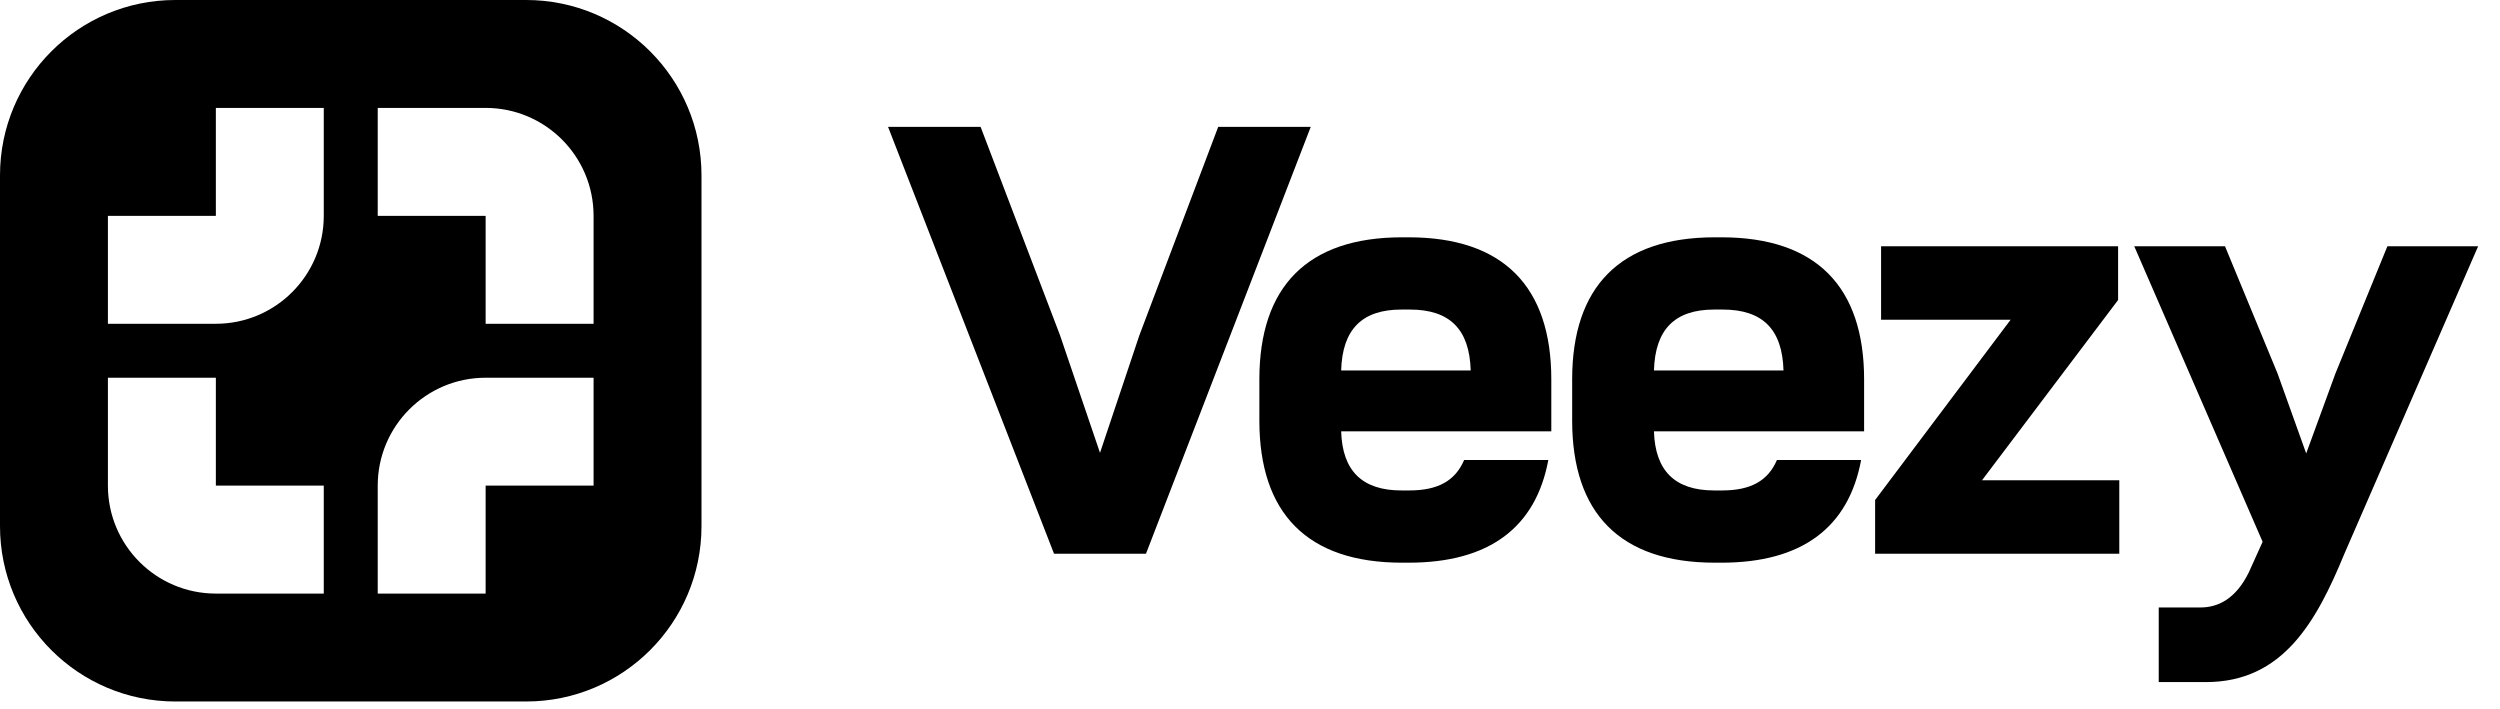
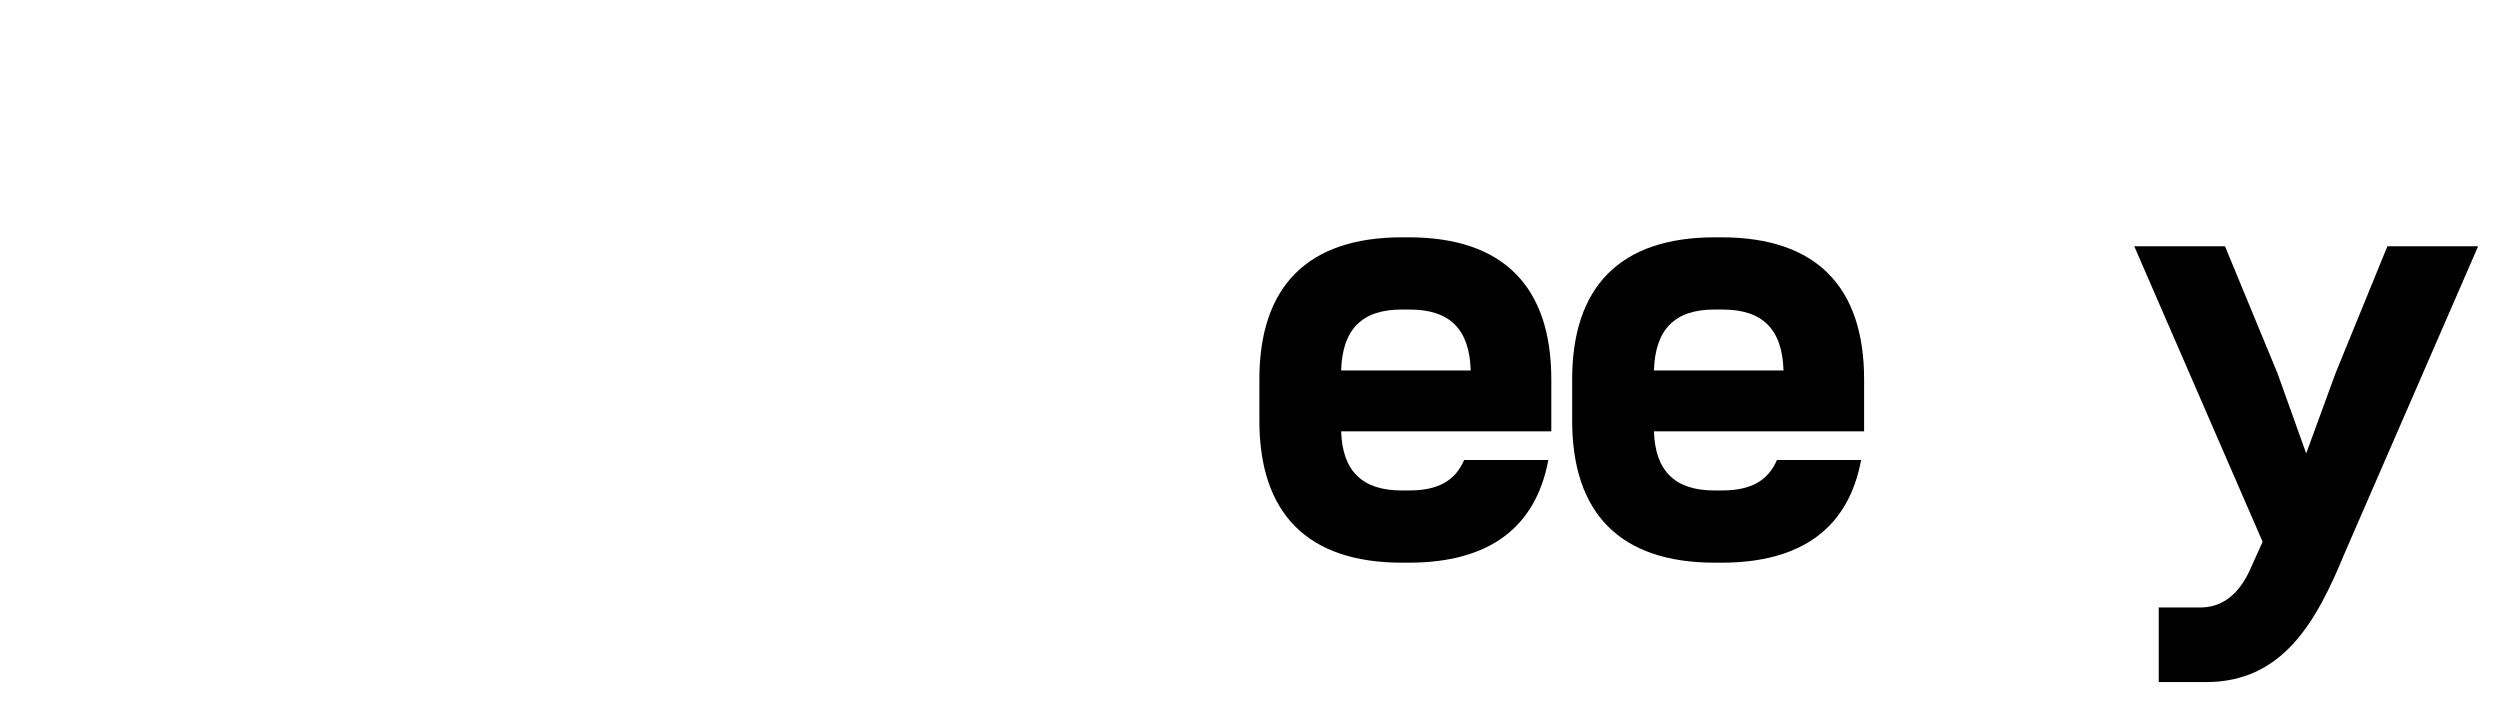
<svg xmlns="http://www.w3.org/2000/svg" width="67" height="19" viewBox="0 0 67 19" fill="none">
  <path d="M57.854 18.28V16.28H58.974C59.438 16.28 59.918 16.056 60.27 15.336L60.638 14.52L57.198 6.6H59.63L61.038 10.008L61.806 12.152L62.59 10.008L63.982 6.6H66.414L62.83 14.84C62.078 16.664 61.182 18.28 59.118 18.28H57.854Z" fill="black" />
-   <path d="M50.253 14.84V13.4L53.885 8.568H50.413V6.6H56.765V8.04L53.117 12.872H56.797V14.84H50.253Z" fill="black" />
  <path d="M45.958 15.08C43.414 15.08 42.134 13.752 42.134 11.272V10.168C42.134 7.688 43.414 6.36 45.958 6.36H46.134C48.678 6.36 49.958 7.688 49.958 10.168V11.56H44.326C44.358 12.616 44.886 13.144 45.942 13.144H46.15C46.918 13.144 47.382 12.888 47.622 12.328H49.878C49.542 14.136 48.294 15.08 46.134 15.08H45.958ZM44.326 9.928H47.798C47.766 8.824 47.238 8.296 46.166 8.296H45.942C44.886 8.296 44.358 8.824 44.326 9.928Z" fill="black" />
  <path d="M37.575 15.08C35.031 15.08 33.751 13.752 33.751 11.272V10.168C33.751 7.688 35.031 6.36 37.575 6.36H37.751C40.295 6.36 41.575 7.688 41.575 10.168V11.56H35.943C35.975 12.616 36.503 13.144 37.559 13.144H37.767C38.535 13.144 38.999 12.888 39.239 12.328H41.495C41.159 14.136 39.911 15.08 37.751 15.08H37.575ZM35.943 9.928H39.415C39.383 8.824 38.855 8.296 37.783 8.296H37.559C36.503 8.296 35.975 8.824 35.943 9.928Z" fill="black" />
-   <path d="M28.248 14.84L23.8 3.4H26.28L28.408 8.984L29.48 12.136L30.536 8.984L32.648 3.4H35.128L30.712 14.84H28.248Z" fill="black" />
-   <path fill-rule="evenodd" clip-rule="evenodd" d="M0 4.7C0 2.104 2.104 0 4.7 0H14.1C16.696 0 18.8 2.104 18.8 4.7V14.1C18.8 16.696 16.696 18.8 14.1 18.8H4.7C2.104 18.8 0 16.696 0 14.1V4.7ZM13.015 2.892C14.613 2.892 15.908 4.187 15.908 5.785V8.677H13.015V5.785H10.123V2.892H13.015ZM8.677 5.785C8.677 7.382 7.382 8.677 5.785 8.677H2.892V5.785H5.785V2.892H8.677V5.785ZM13.015 10.123C11.418 10.123 10.123 11.418 10.123 13.015V15.908H13.015V13.015H15.908V10.123H13.015ZM2.892 13.015C2.892 14.613 4.187 15.908 5.785 15.908H8.677V13.015H5.785V10.123H2.892V13.015Z" fill="black" />
</svg>